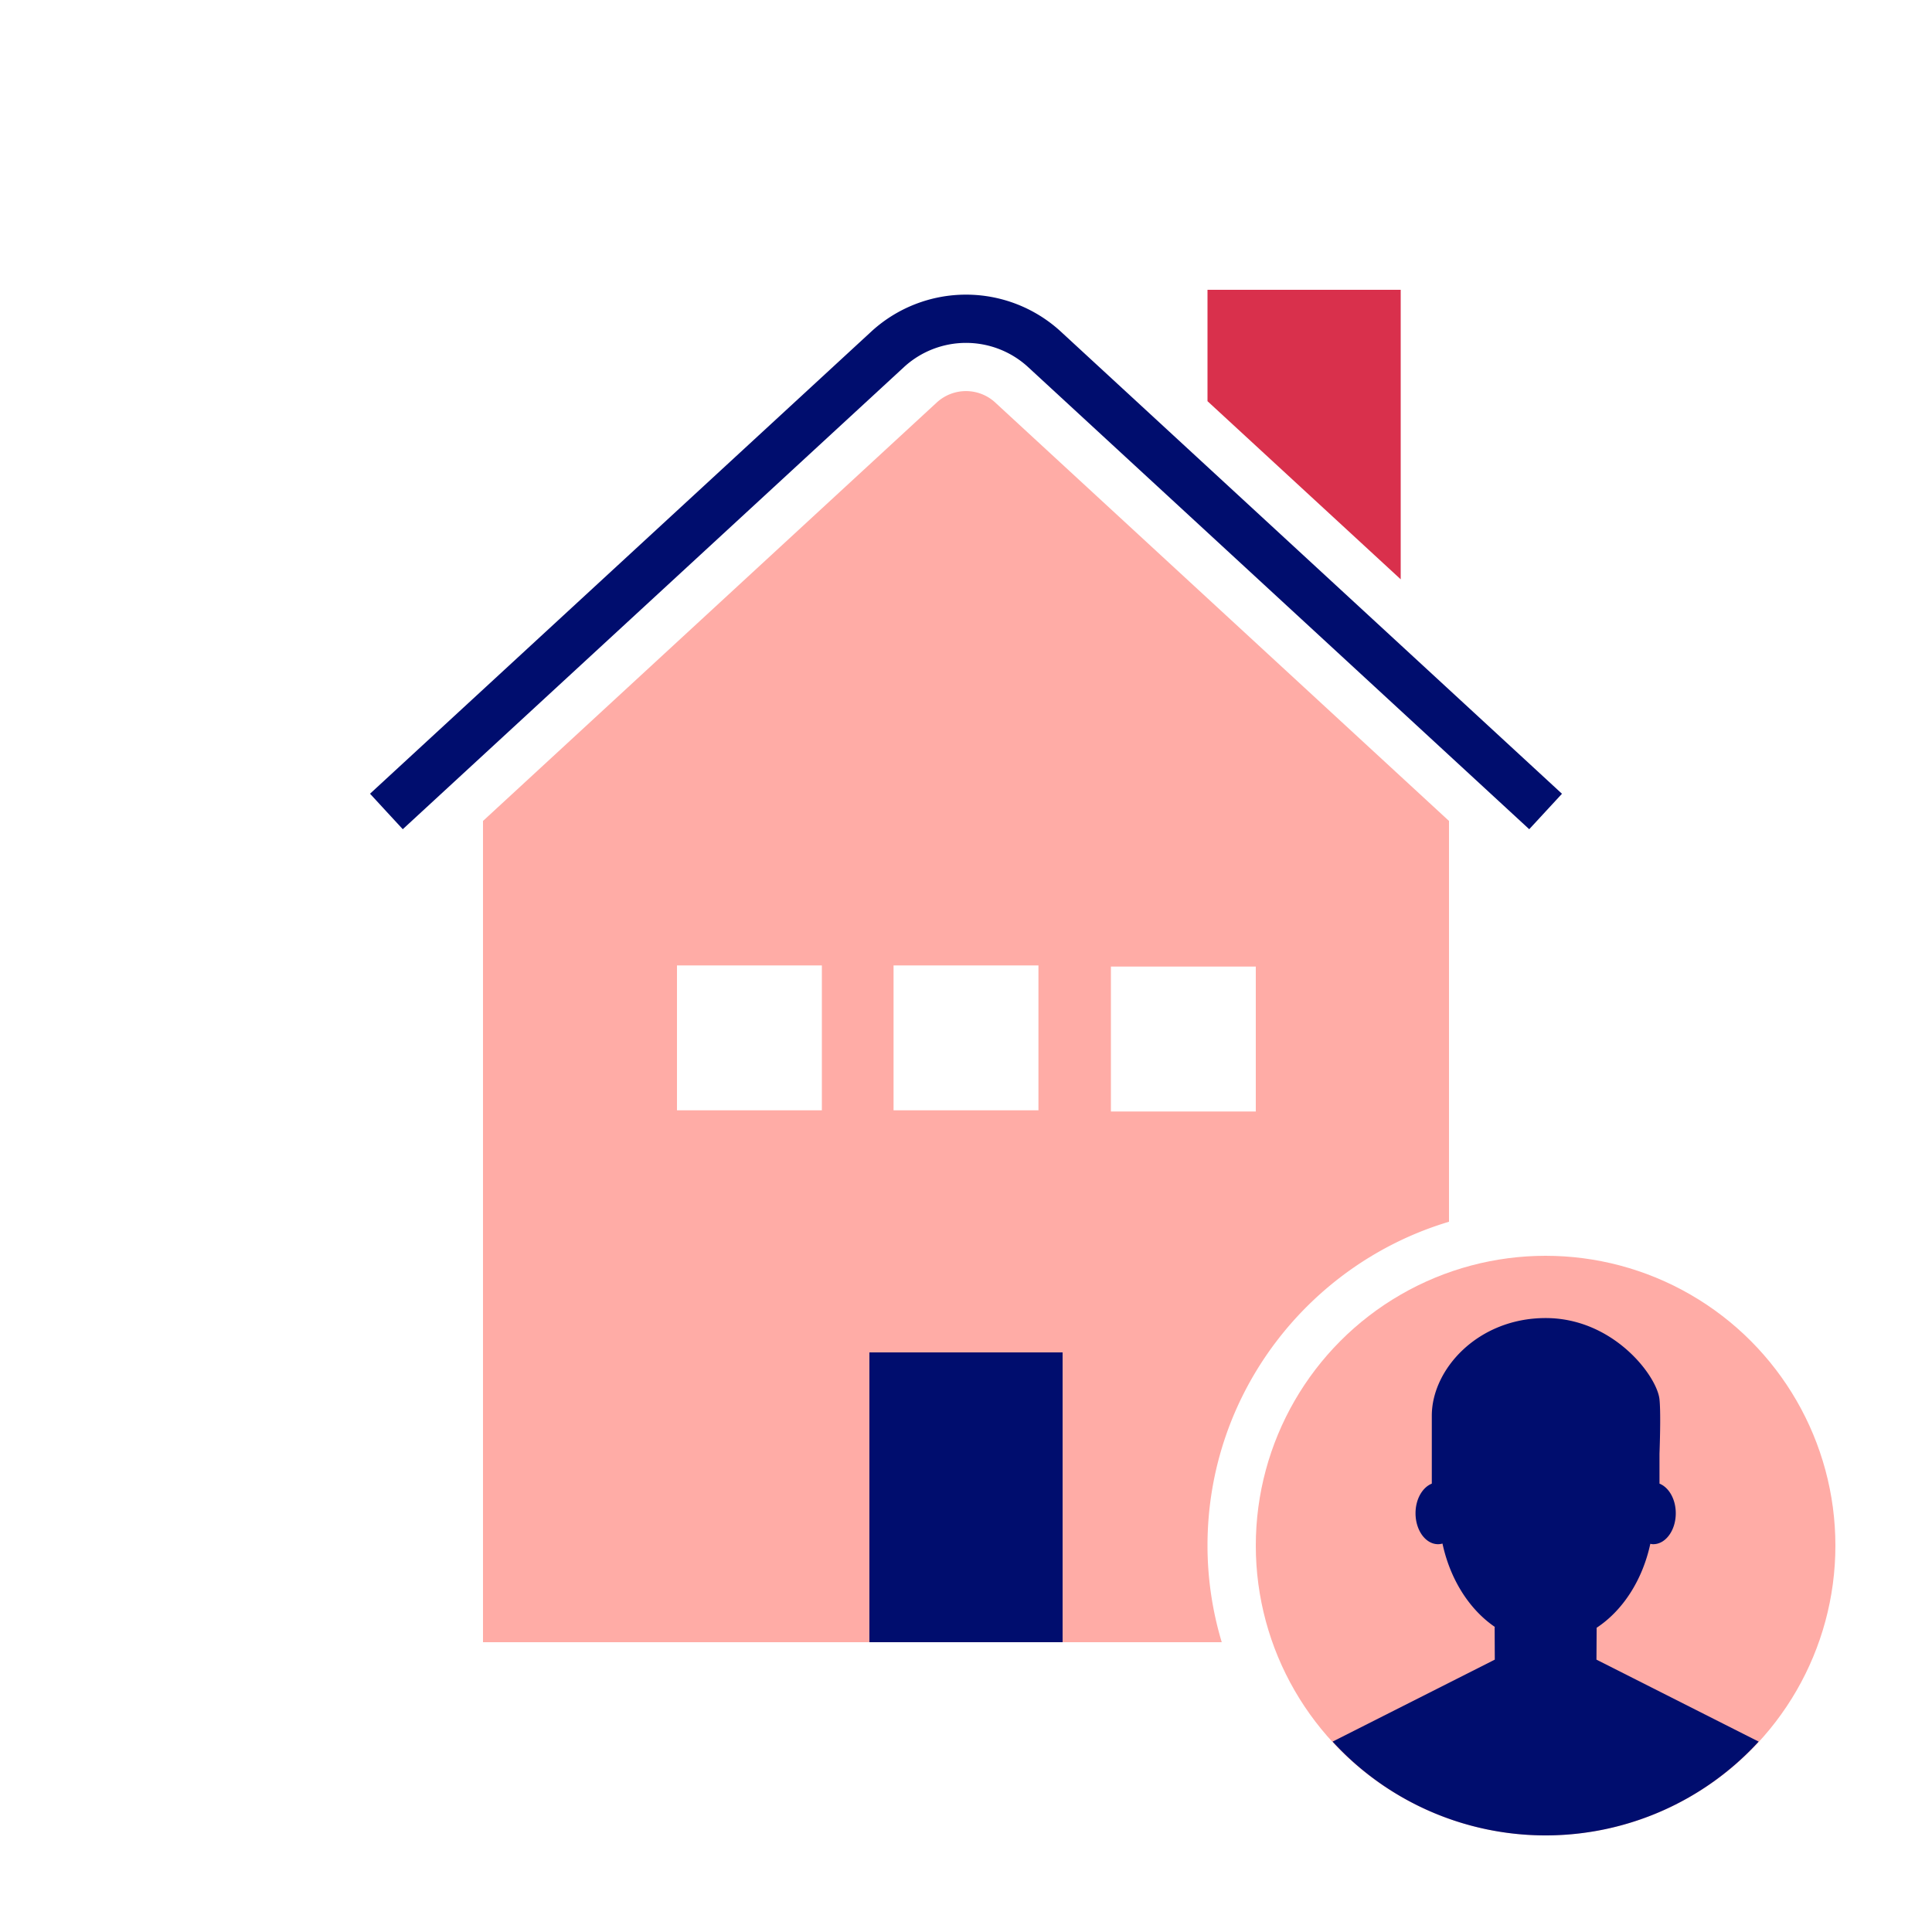
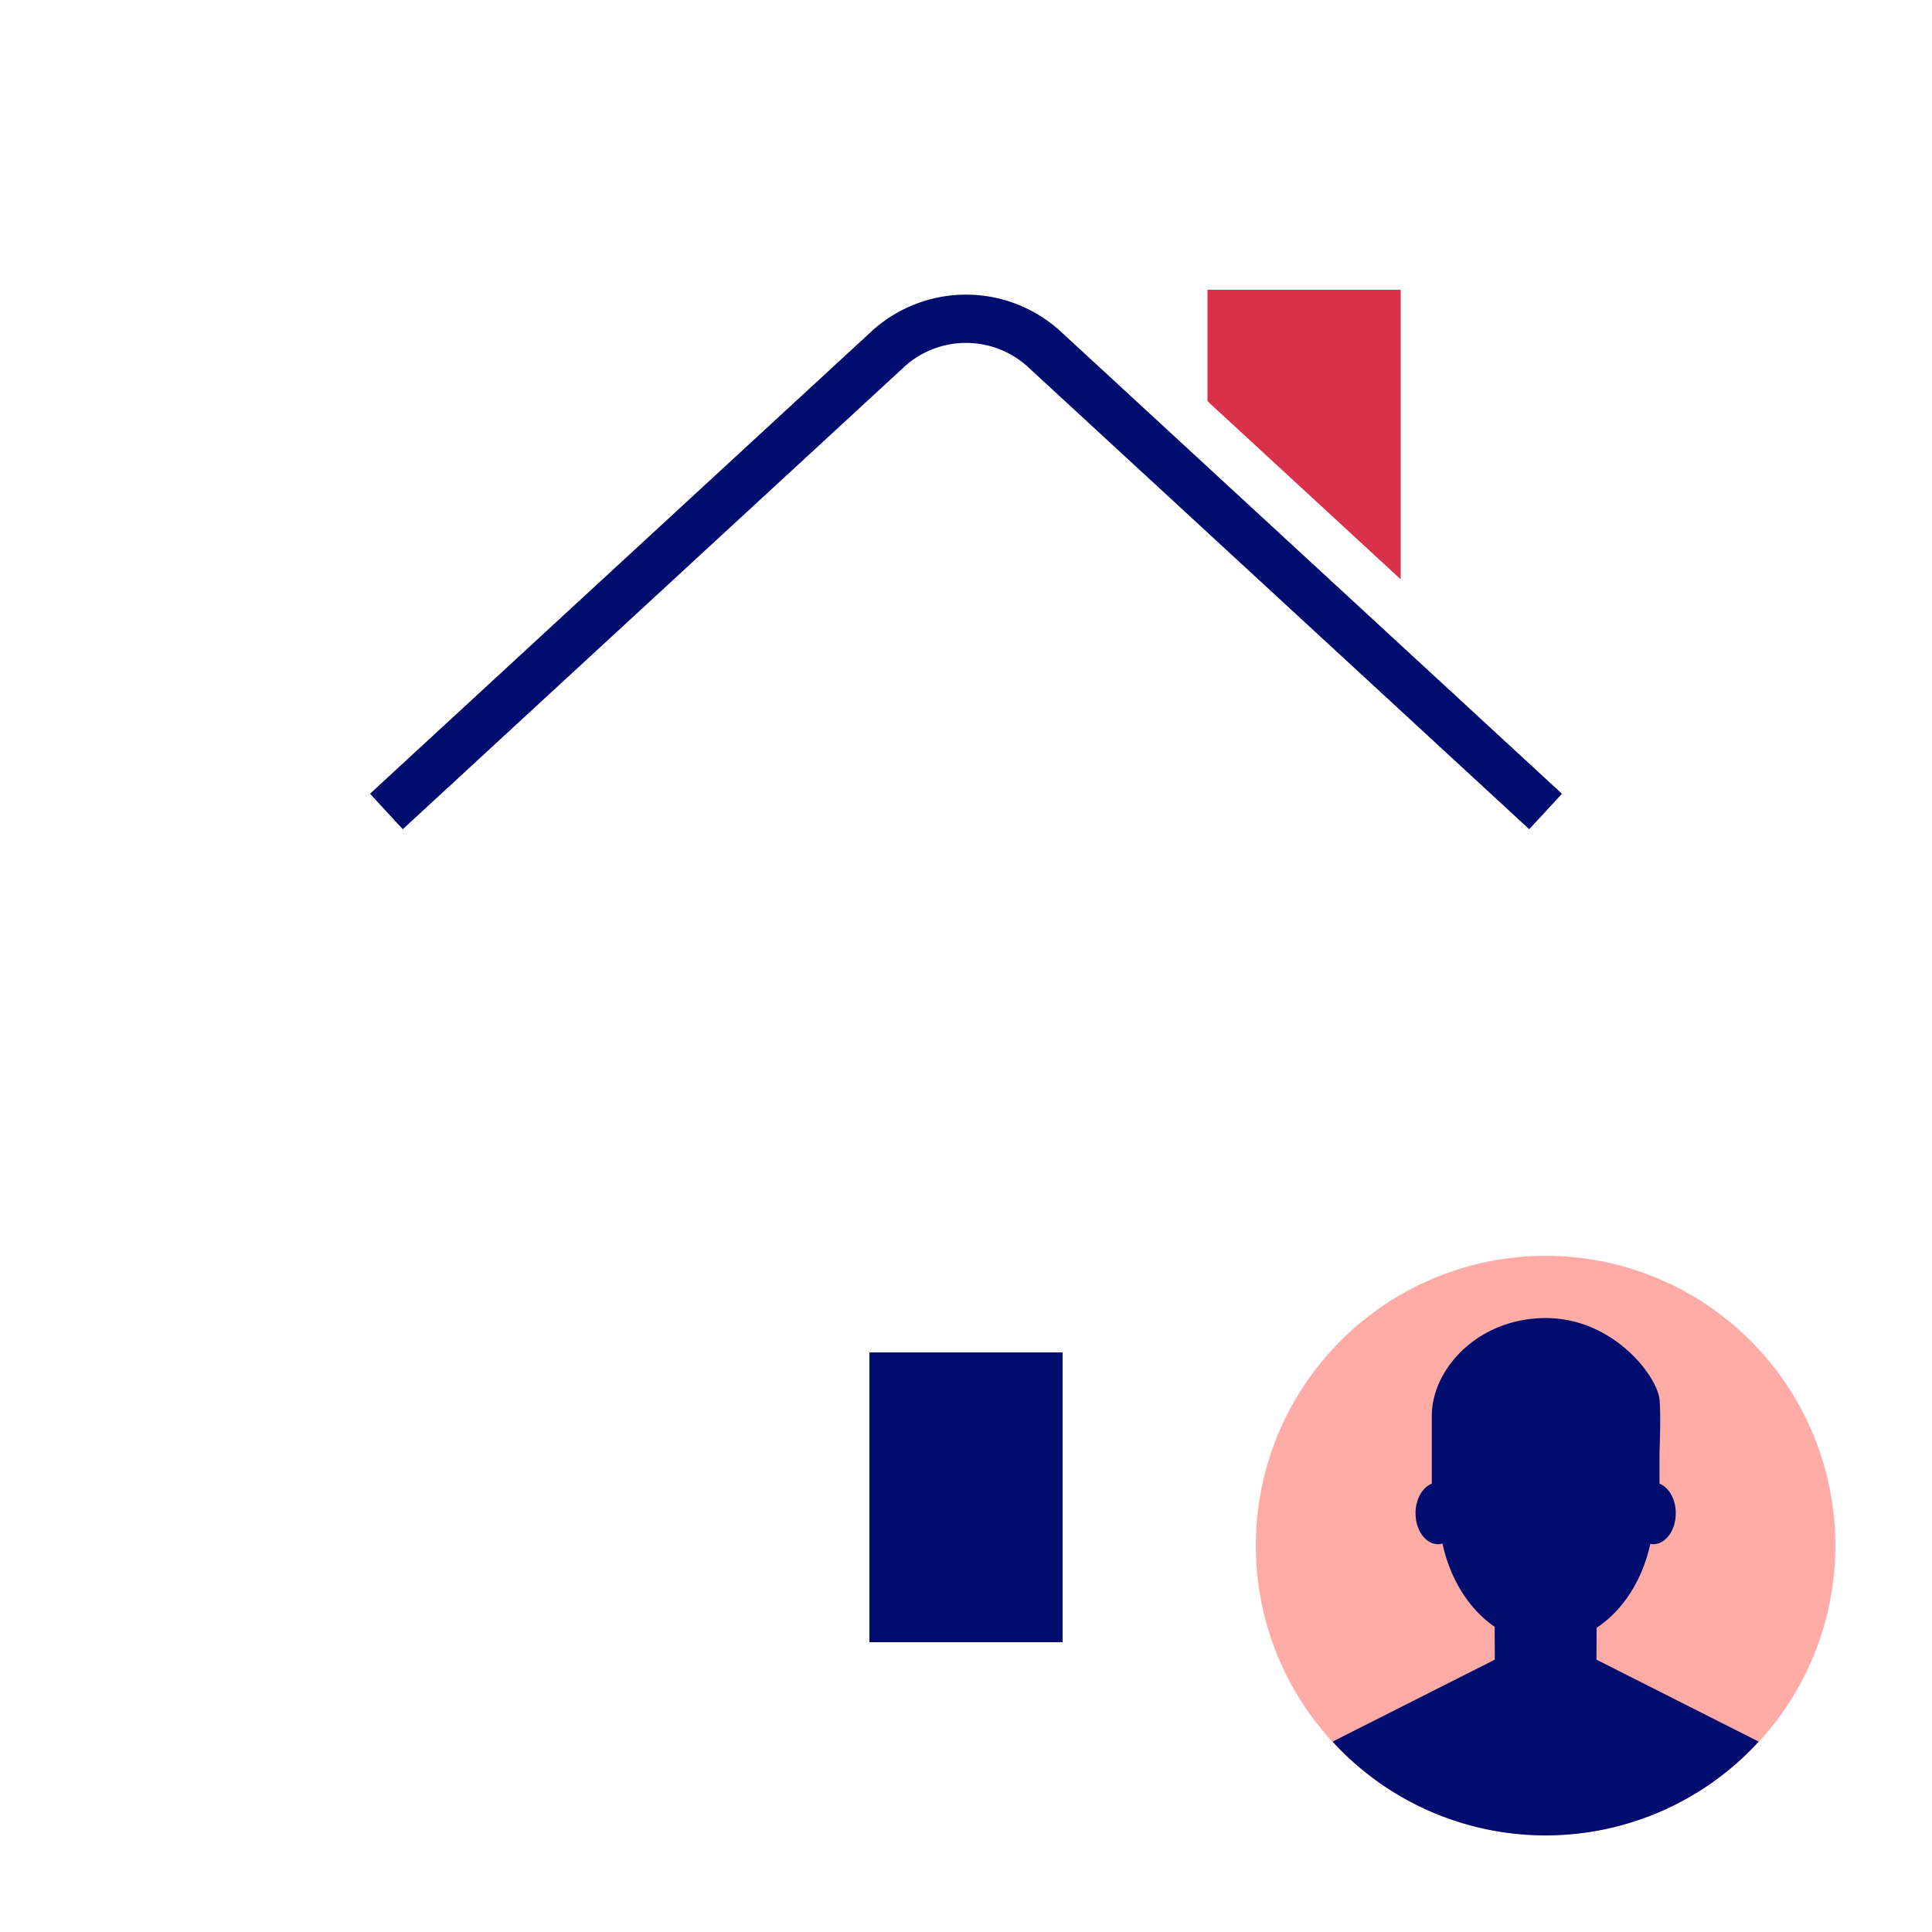
<svg xmlns="http://www.w3.org/2000/svg" viewBox="0 0 40 40">
-   <path fill="none" d="M0 0h40v40H0z" />
  <path fill="none" d="M18.5 19.988h3v3h-3zM14.016 19.988h3v3h-3zM23 20.012h3v3h-3z" />
  <path fill="#d9304c" d="M29 6h-4v2.306l4 3.688z" />
-   <path fill="#ffaca6" d="M30 25.295v-8.298l-9.412-8.679a.894.894 0 0 0-1.191.013L10 16.997V34h8v-6h4v6h3.295A6.956 6.956 0 0 1 25 32c0-3.165 2.112-5.842 5-6.705zm-12.984-2.307h-3v-3h3v3zm4.484 0h-3v-3h3v3zm1.5-2.976h3v3h-3v-3z" />
  <path fill="#000d6e" d="M21.267 7.583l10.394 9.585.339-.367.339-.367-10.399-9.59a2.9 2.9 0 0 0-3.884.005L7.661 16.433l.339.368.339.367 10.39-9.58a1.899 1.899 0 0 1 2.538-.005zM18 28h4v6h-4z" />
  <g>
    <circle cx="32" cy="32" r="6" fill="#ffaca6" />
  </g>
-   <path fill="#000d6e" d="M32 38a5.979 5.979 0 0 0 4.411-1.942l-3.358-1.697.004-.66c.541-.357.948-.984 1.111-1.738.02.004.04.008.06.008.258 0 .467-.287.467-.641 0-.292-.143-.535-.337-.613v-.618c.015-.435.023-.901 0-1.126-.049-.484-.955-1.684-2.357-1.684s-2.357 1.059-2.357 2.021v1.407c-.194.078-.337.321-.337.613 0 .354.209.641.467.641a.345.345 0 0 0 .091-.013c.16.745.558 1.368 1.089 1.729h-.009l.003.674-.049.025-3.309 1.672A5.975 5.975 0 0 0 32 38z" />
+   <path fill="#000d6e" d="M32 38a5.979 5.979 0 0 0 4.411-1.942l-3.358-1.697.004-.66c.541-.357.948-.984 1.111-1.738.02.004.04.008.06.008.258 0 .467-.287.467-.641 0-.292-.143-.535-.337-.613v-.618c.015-.435.023-.901 0-1.126-.049-.484-.955-1.684-2.357-1.684s-2.357 1.059-2.357 2.021v1.407c-.194.078-.337.321-.337.613 0 .354.209.641.467.641a.345.345 0 0 0 .091-.013c.16.745.558 1.368 1.089 1.729h-.009l.003.674-.049.025-3.309 1.672A5.975 5.975 0 0 0 32 38" />
</svg>